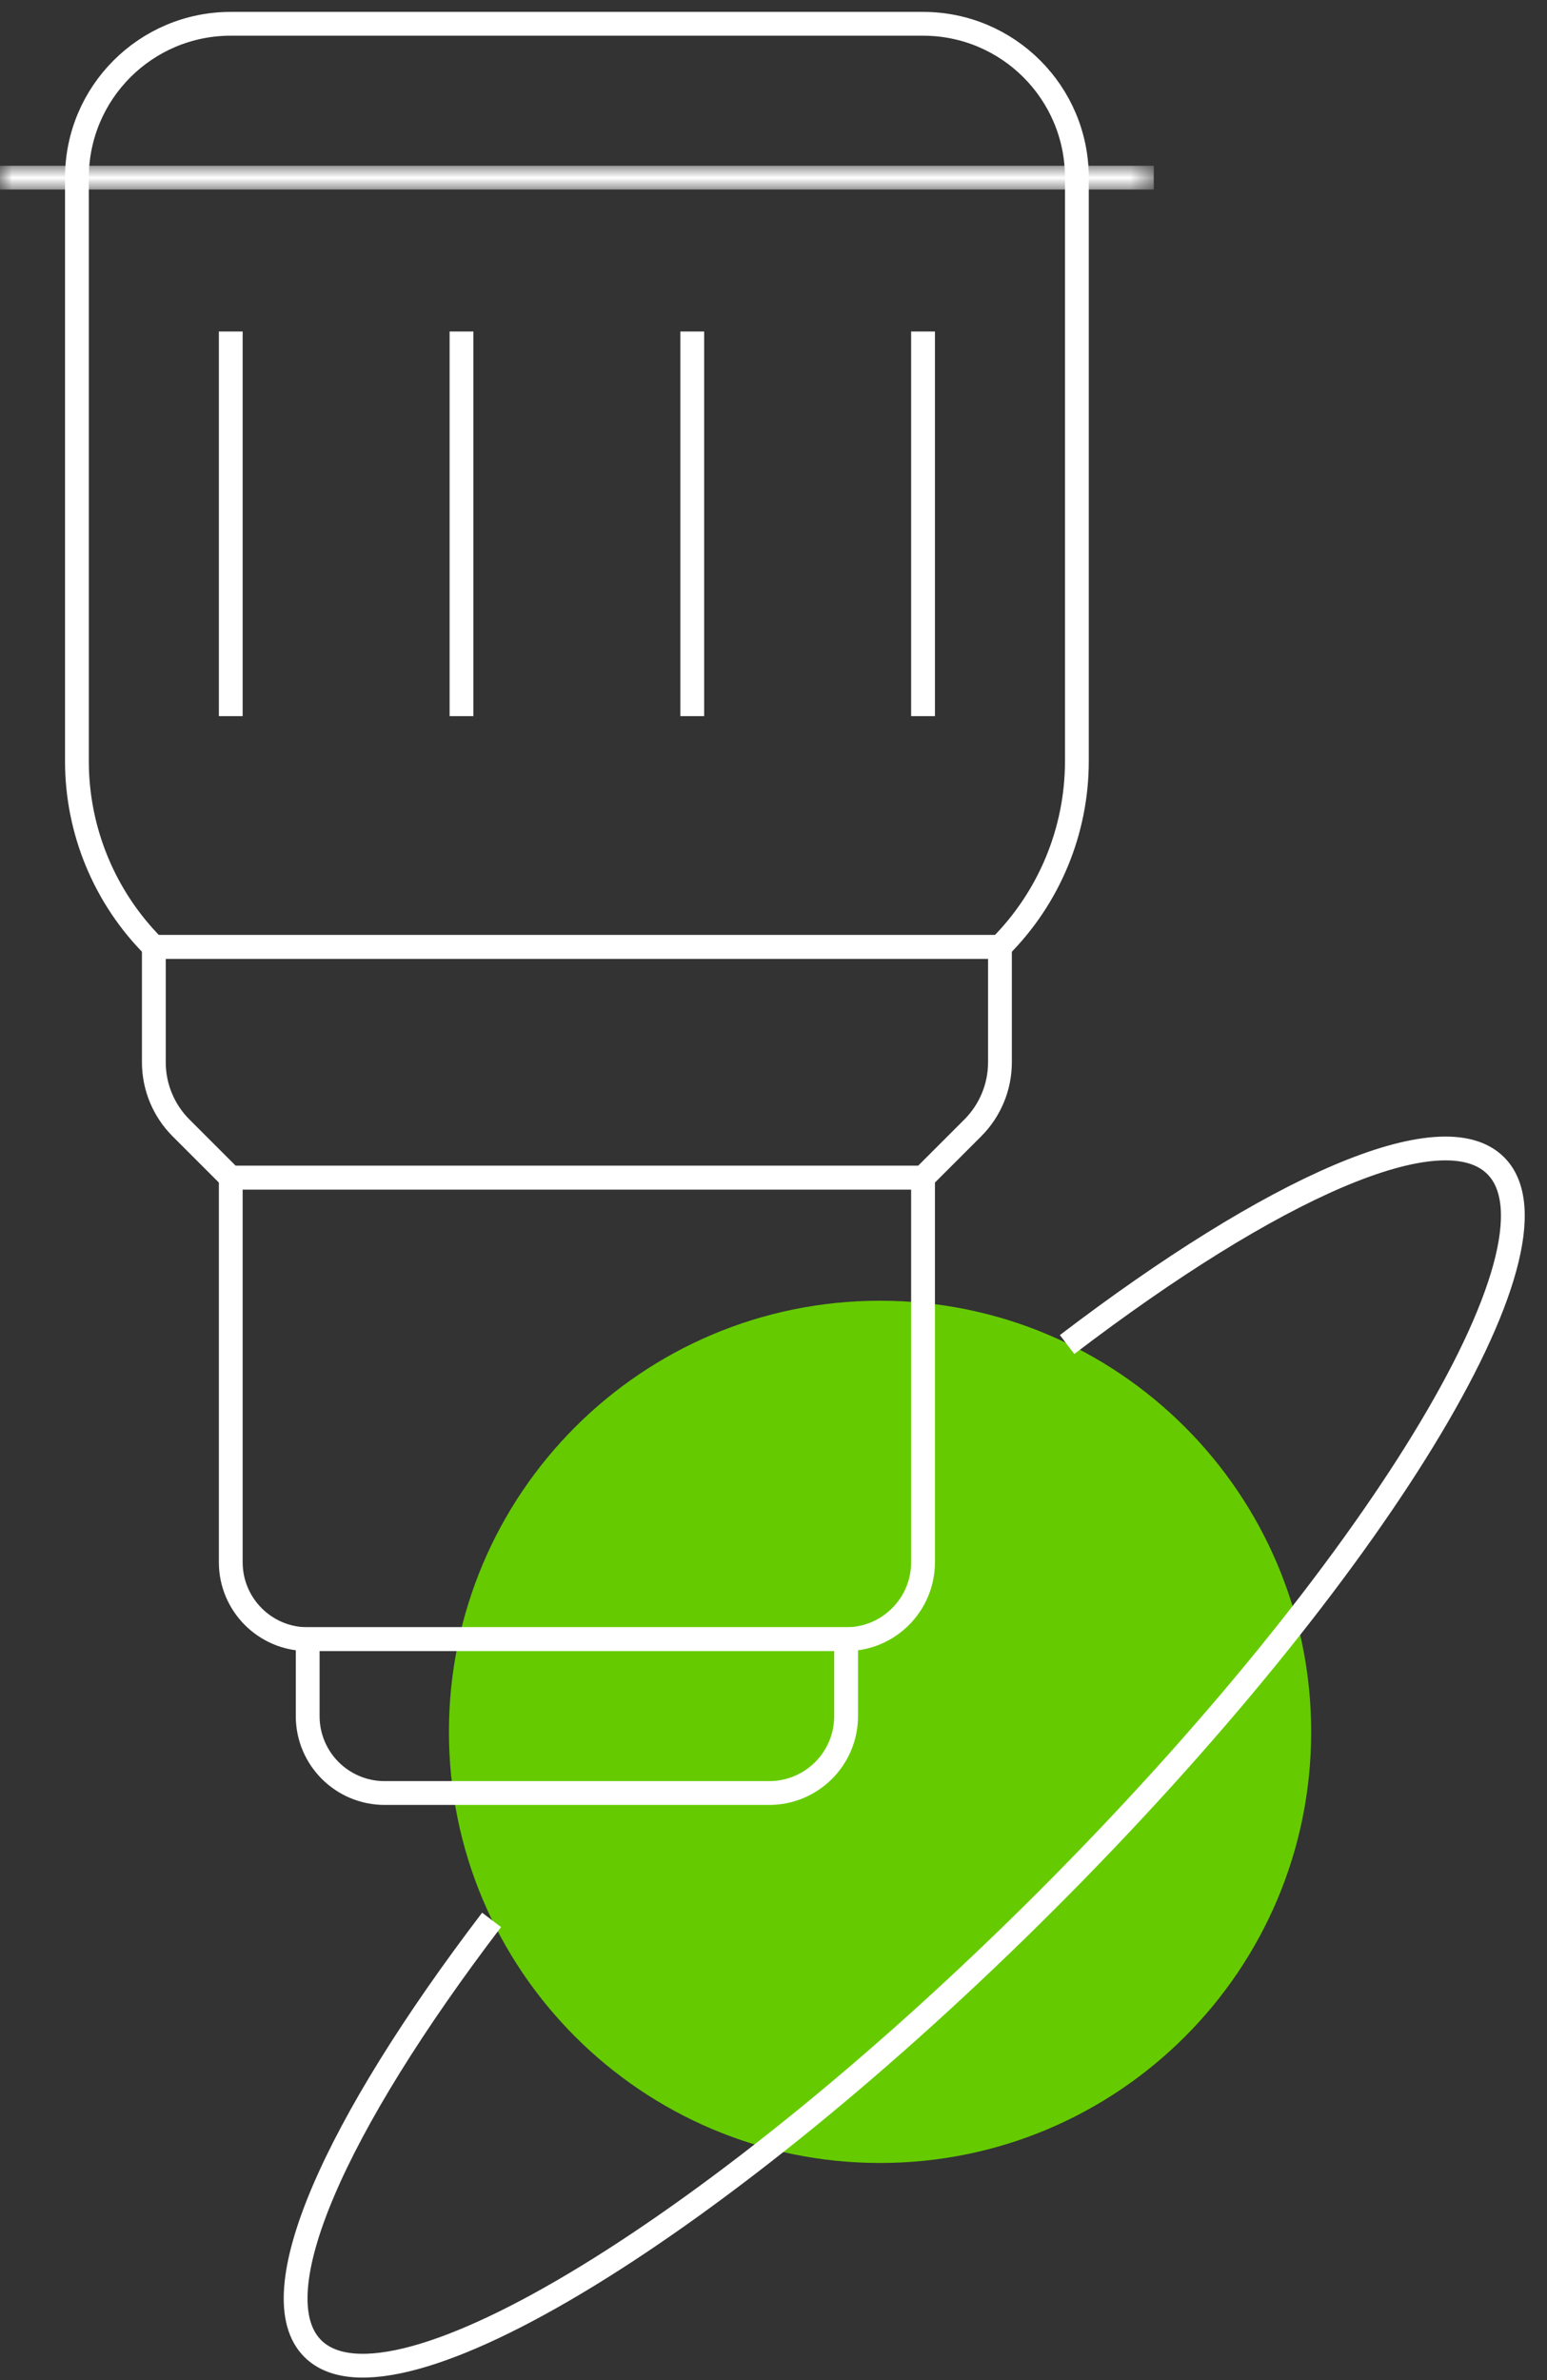
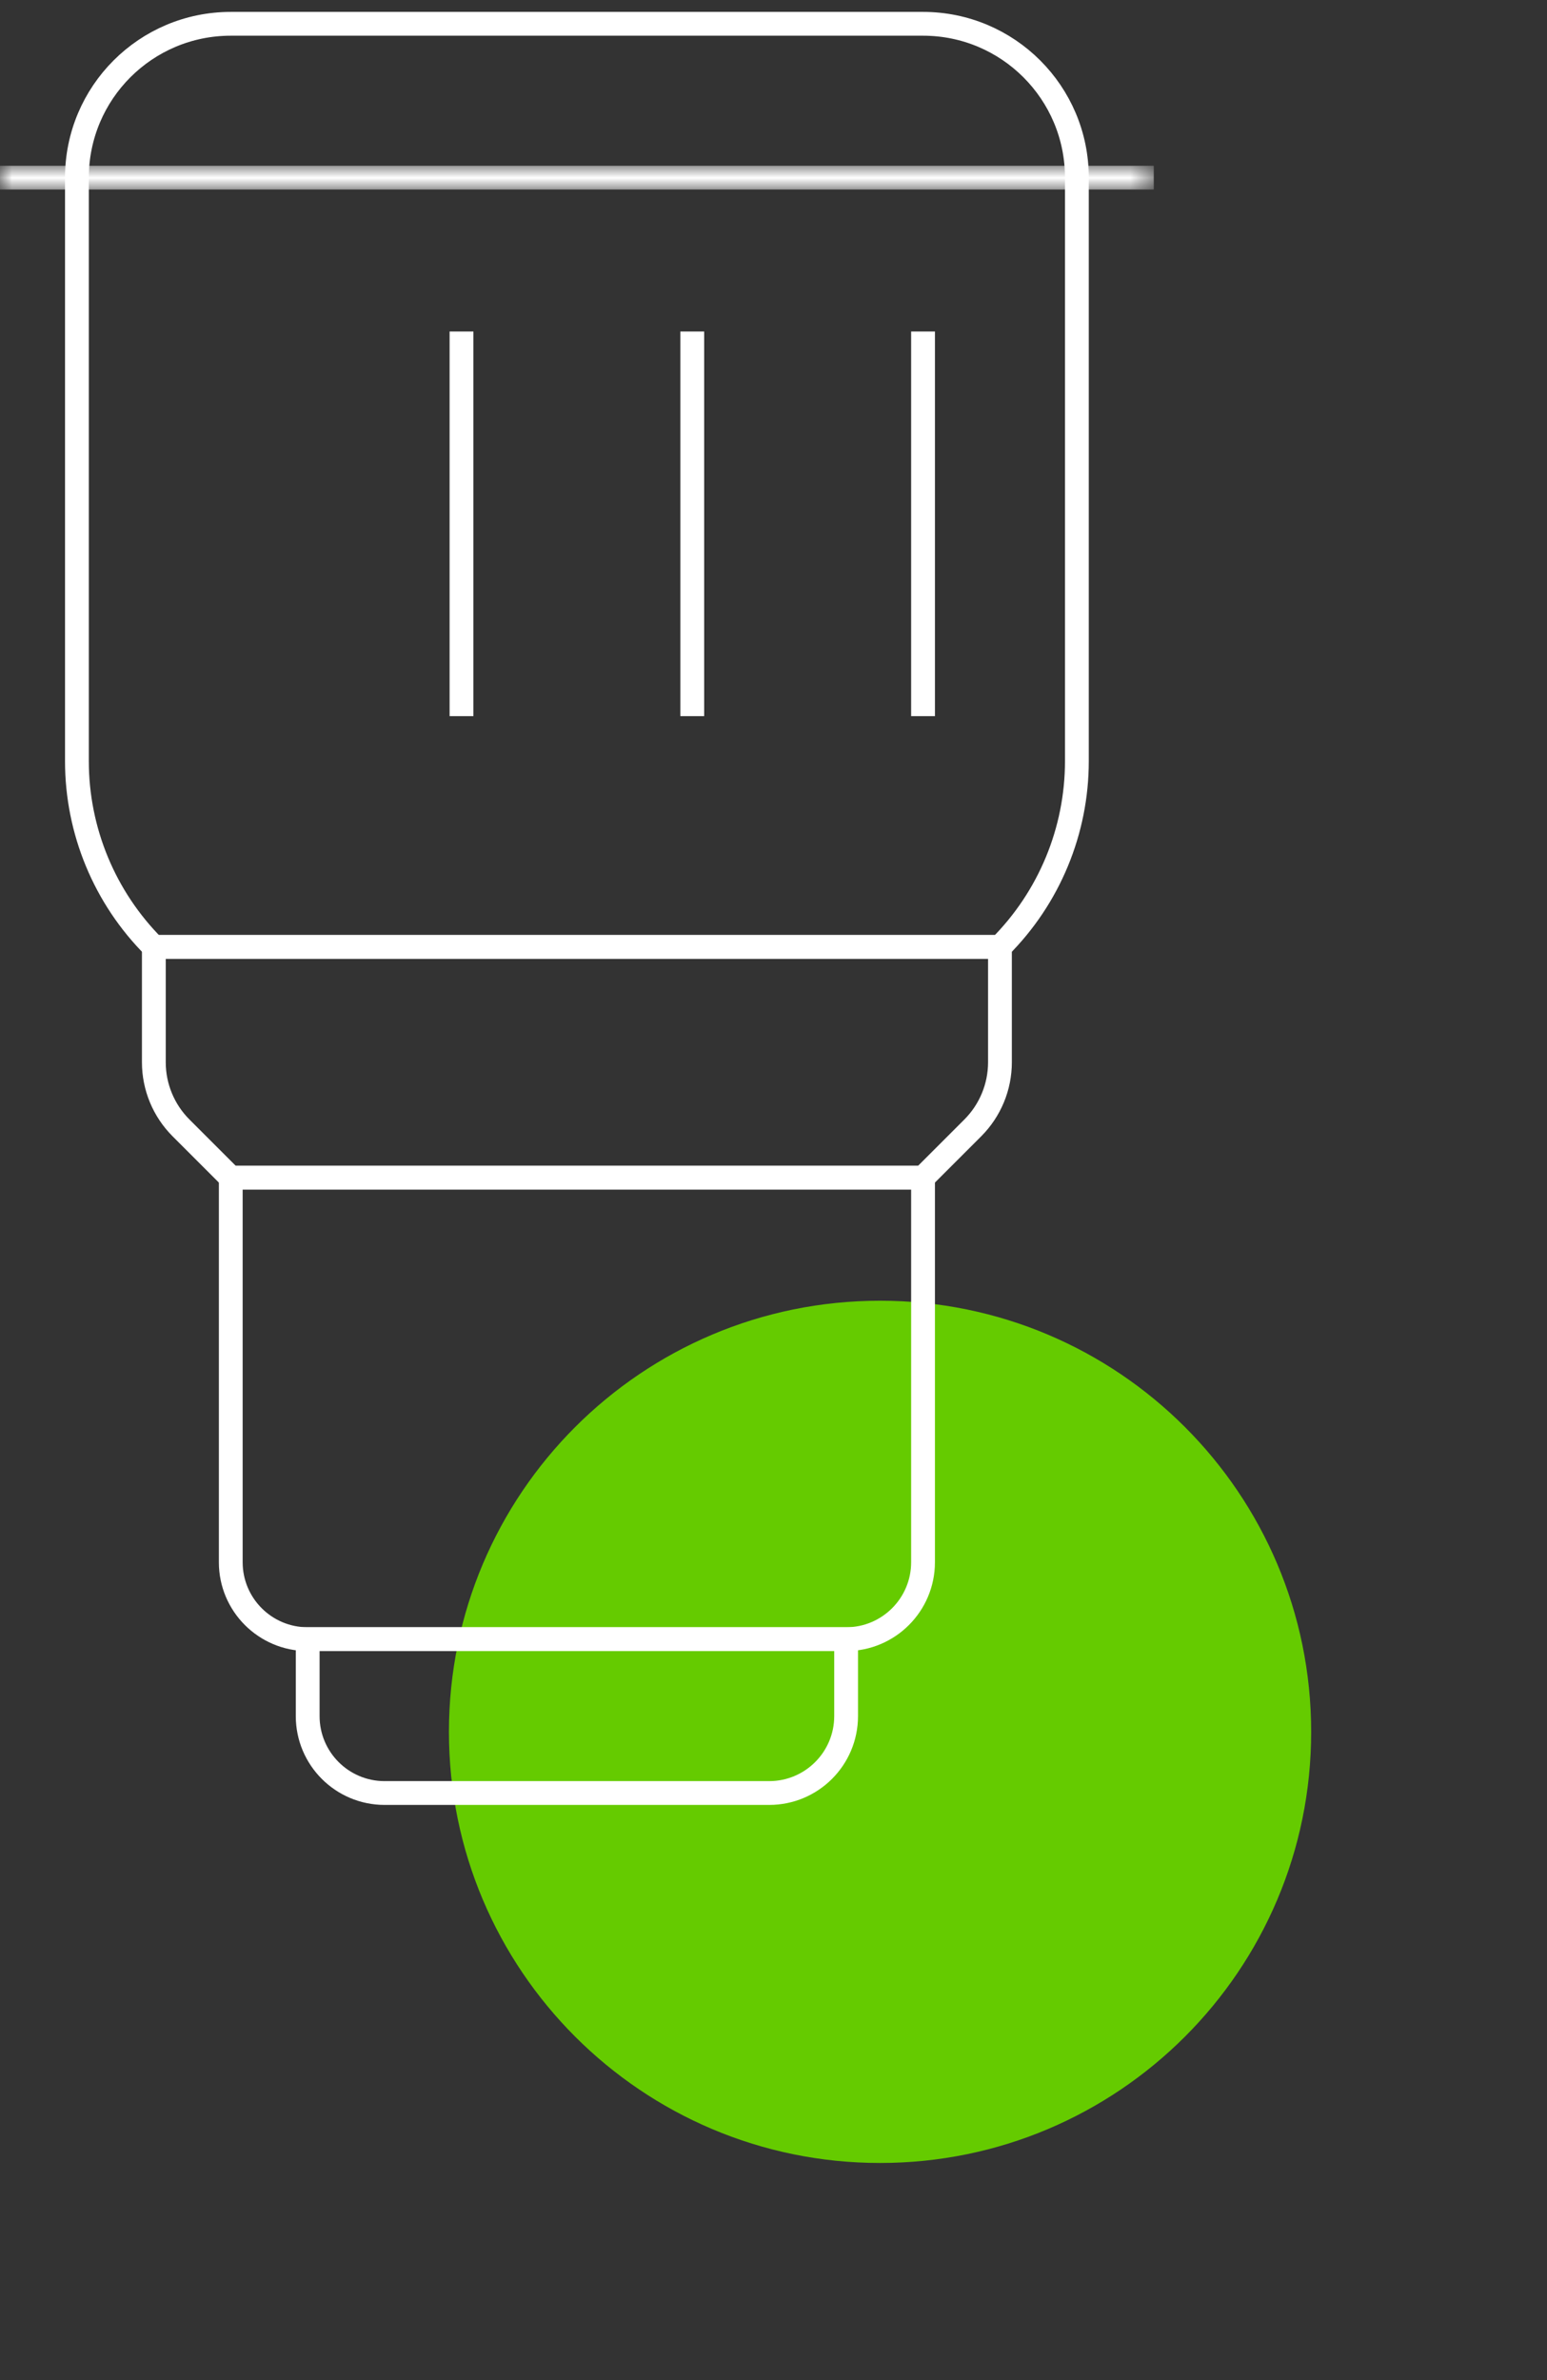
<svg xmlns="http://www.w3.org/2000/svg" xmlns:xlink="http://www.w3.org/1999/xlink" width="65px" height="100px" viewBox="0 0 65 100" version="1.1">
  <rect x="0" y="0" width="65" height="100" fill="#333333" stroke="none" />
  <title>Icon_Technology</title>
  <defs>
    <polygon id="path-1" points="0 0 48.478 0 48.478 1 0 1" />
  </defs>
  <g id="QNERGY-WEB" stroke="none" stroke-width="1" fill="none" fill-rule="evenodd">
    <g id="HOME" transform="translate(-110, -5412)">
      <g id="08_TECHNOLOGY" transform="translate(0, 5318)">
        <g id="Icon_Technology" transform="translate(110, 95)">
          <path d="M55.091,71.764 C55.091,81.768 46.981,89.878 36.977,89.878 C26.973,89.878 18.863,81.768 18.863,71.764 C18.863,61.76 26.973,53.65 36.977,53.65 C46.981,53.65 55.091,61.76 55.091,71.764" id="Fill-1" fill="#65CB00" />
-           <path d="M44.836,55.491 C53.477,48.9 60.592,45.715 62.846,47.977 C66.157,51.29 57.717,65.102 43.99,78.829 C30.263,92.555 16.452,100.988 13.141,97.675 C10.887,95.421 14.072,88.306 20.655,79.665" id="Stroke-3" stroke="#FFFFFF" />
          <path d="M9.696,0 C6.126,0 3.232,2.894 3.232,6.464 L3.232,30.981 C3.232,33.907 4.395,36.713 6.464,38.783 L42.015,38.783 C44.084,36.713 45.247,33.907 45.247,30.981 L45.247,6.464 C45.247,2.894 42.353,0 38.783,0 L9.696,0 Z" id="Stroke-5" stroke="#FFFFFF" />
          <path d="M35.551,67.87 L35.551,71.102 C35.551,72.887 34.104,74.334 32.319,74.334 L16.16,74.334 C14.375,74.334 12.928,72.887 12.928,71.102 L12.928,67.87 L35.551,67.87 Z" id="Stroke-7" stroke="#FFFFFF" />
          <g id="Group-11" transform="translate(0, 5.964)">
            <mask id="mask-2" fill="white">
              <use xlink:href="#path-1" />
            </mask>
            <g id="Clip-10" />
            <line x1="48.478" y1="0.5" x2="-0.001" y2="0.5" id="Stroke-9" stroke="#FFFFFF" mask="url(#mask-2)" />
          </g>
          <line x1="38.783" y1="12.928" x2="38.783" y2="29.088" id="Stroke-12" stroke="#FFFFFF" />
-           <line x1="9.696" y1="12.928" x2="9.696" y2="29.088" id="Stroke-14" stroke="#FFFFFF" />
          <line x1="29.087" y1="12.928" x2="29.087" y2="29.088" id="Stroke-16" stroke="#FFFFFF" />
          <line x1="19.391" y1="12.928" x2="19.391" y2="29.088" id="Stroke-18" stroke="#FFFFFF" />
          <path d="M42.015,43.631 C42.015,44.665 41.605,45.656 40.874,46.388 L38.783,48.479 L9.696,48.479 L7.605,46.388 C6.874,45.656 6.464,44.665 6.464,43.631 L6.464,38.783 L42.015,38.783 L42.015,43.631 Z" id="Stroke-20" stroke="#FFFFFF" />
          <path d="M9.696,48.478 L38.783,48.478 L38.783,64.638 C38.783,66.422 37.336,67.87 35.551,67.87 L12.928,67.87 C11.143,67.87 9.696,66.422 9.696,64.638 L9.696,48.478 Z" id="Stroke-22" stroke="#FFFFFF" />
        </g>
      </g>
    </g>
  </g>
</svg>